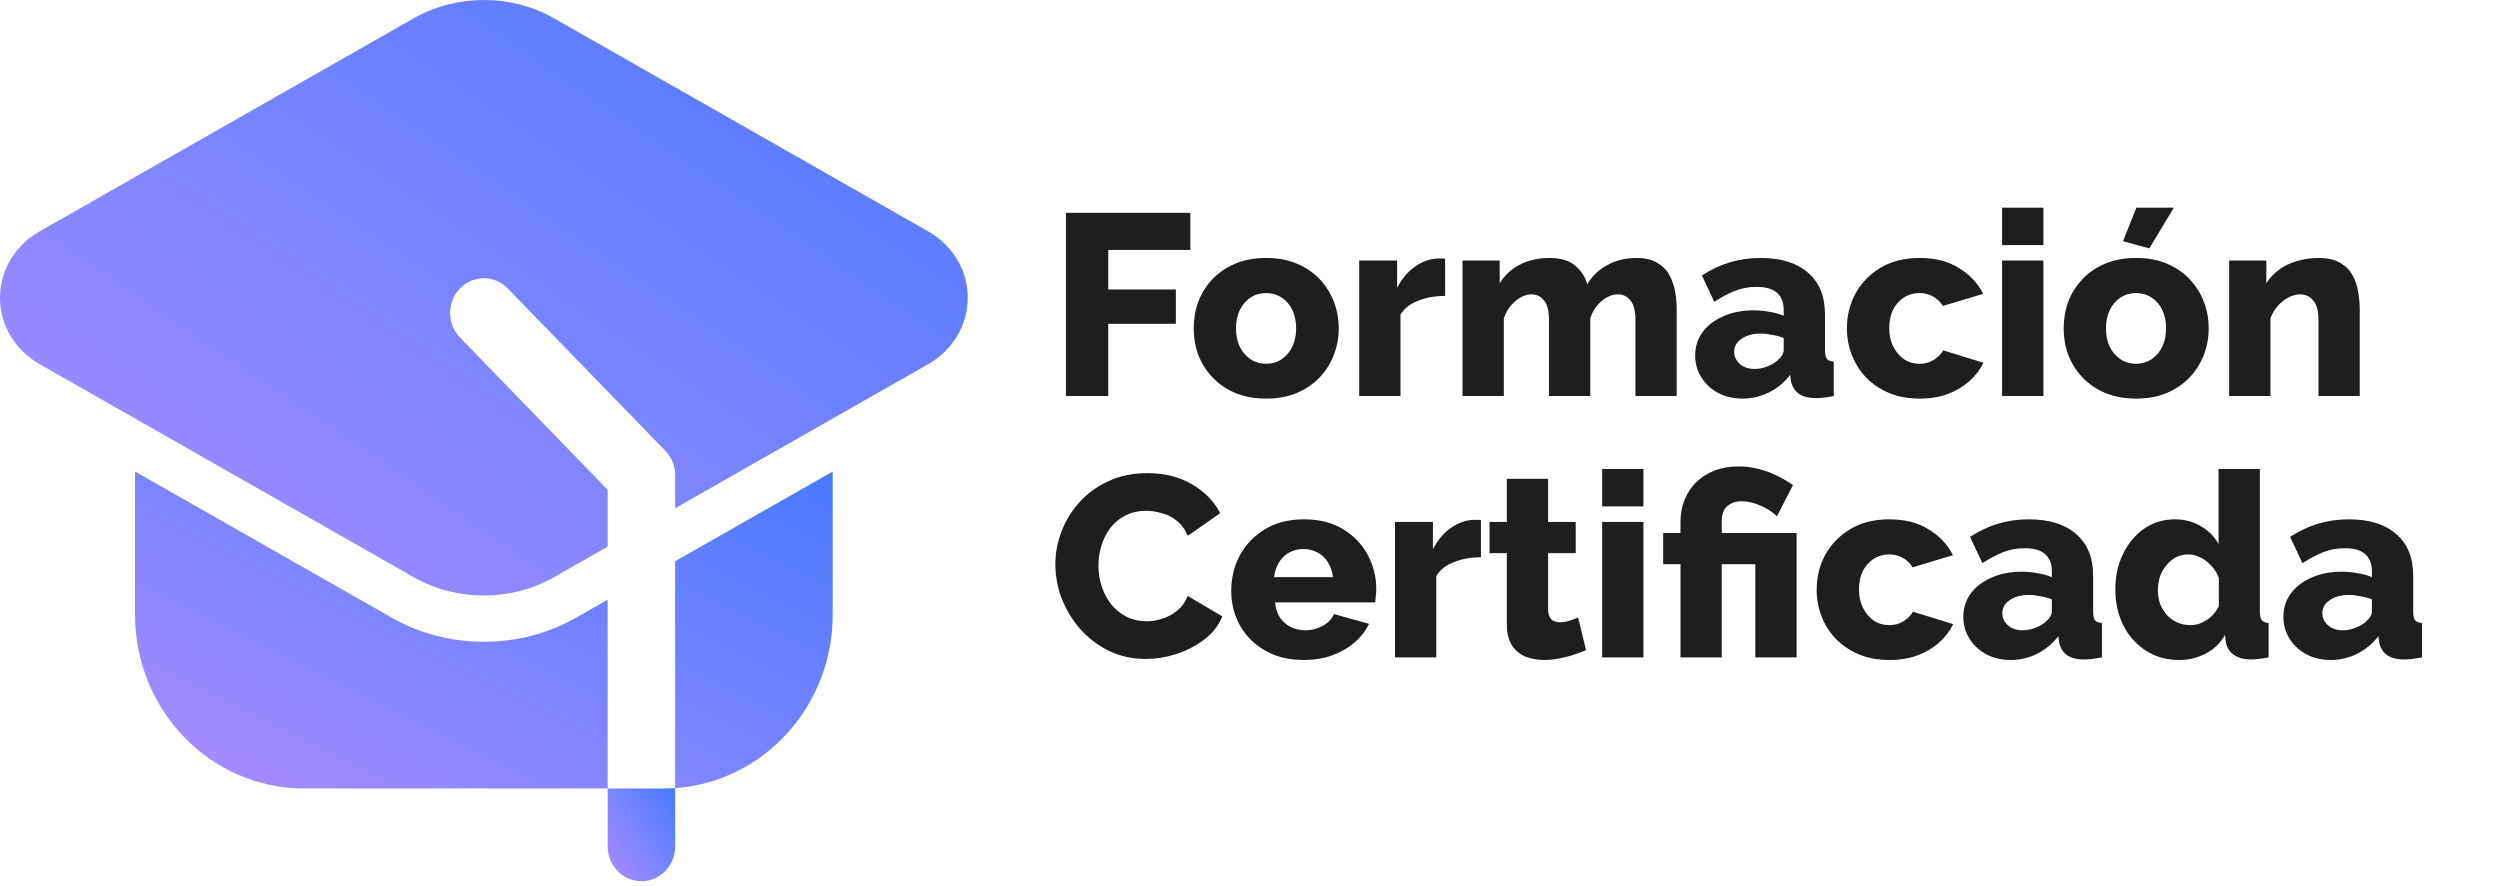
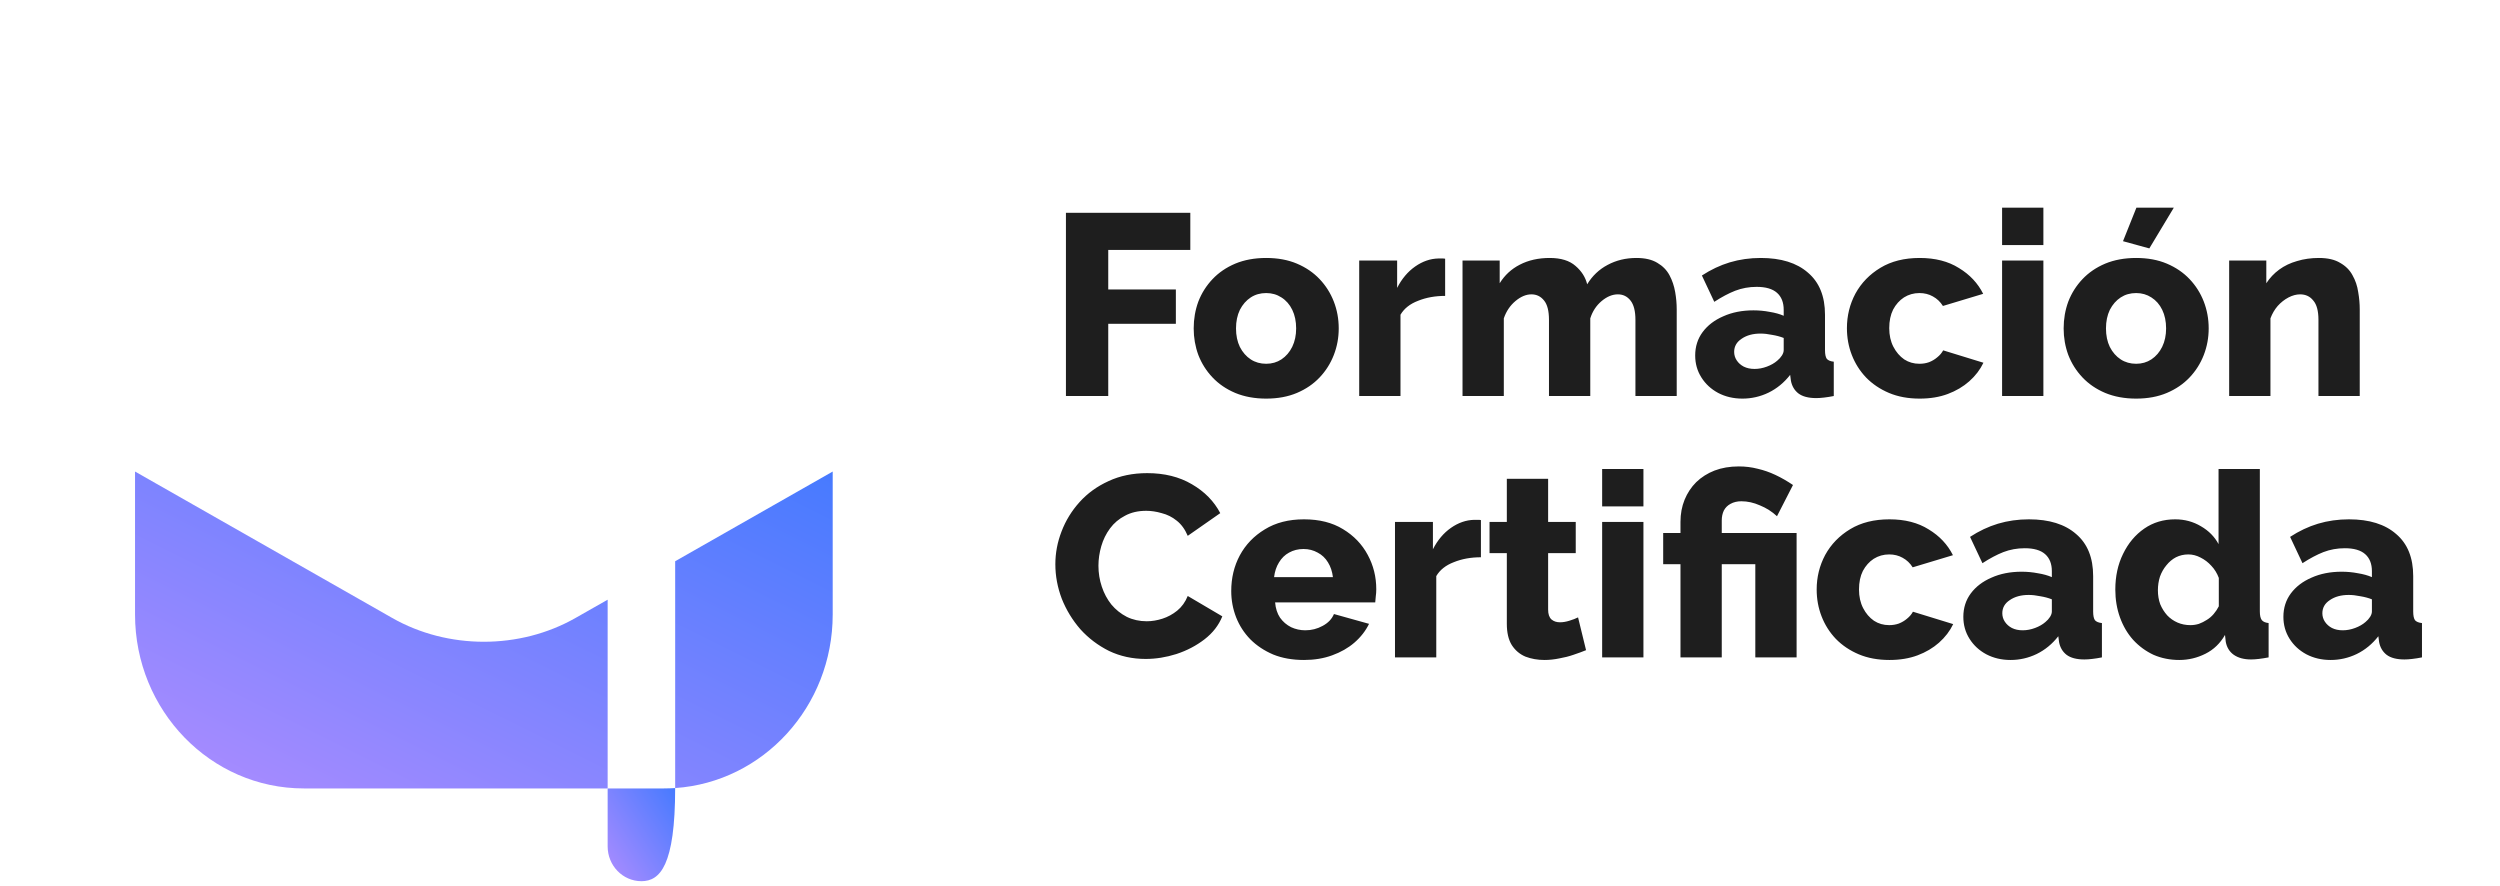
<svg xmlns="http://www.w3.org/2000/svg" width="220" height="78" viewBox="0 0 220 78" fill="none">
-   <path fill-rule="evenodd" clip-rule="evenodd" d="M59.414 69.349V74.484C59.414 76.174 58.083 77.545 56.443 77.545C54.804 77.545 53.473 76.174 53.473 74.484V69.382H58.424C58.757 69.382 59.085 69.369 59.414 69.349Z" fill="url(#paint0_linear_66_1889)" />
+   <path fill-rule="evenodd" clip-rule="evenodd" d="M59.414 69.349C59.414 76.174 58.083 77.545 56.443 77.545C54.804 77.545 53.473 76.174 53.473 74.484V69.382H58.424C58.757 69.382 59.085 69.369 59.414 69.349Z" fill="url(#paint0_linear_66_1889)" />
  <path fill-rule="evenodd" clip-rule="evenodd" d="M53.473 69.382H26.736C18.533 69.382 11.883 62.528 11.883 54.075V41.495L34.516 54.381C39.42 57.173 45.741 57.173 50.645 54.381L53.473 52.773V69.382ZM59.415 49.389L73.278 41.495V54.075C73.278 62.185 67.159 68.822 59.415 69.349V49.389Z" fill="url(#paint1_linear_66_1889)" />
-   <path fill-rule="evenodd" clip-rule="evenodd" d="M53.473 48.107L48.728 50.809C44.989 52.94 40.172 52.94 36.433 50.809L3.502 32.057C1.26 30.78 0 28.543 0 26.204C0 23.861 1.26 21.624 3.502 20.351L36.433 1.595C40.172 -0.532 44.989 -0.532 48.728 1.595L81.66 20.351C83.902 21.624 85.161 23.861 85.161 26.204C85.161 28.543 83.902 30.78 81.66 32.057L59.415 44.723V41.829C59.415 41.017 59.102 40.237 58.544 39.666L44.68 25.38C43.523 24.184 41.638 24.184 40.481 25.38C39.321 26.572 39.321 28.515 40.481 29.706L53.473 43.099V48.107Z" fill="url(#paint2_linear_66_1889)" />
  <path d="M93.802 34.85V18.727H104.748V21.997H97.526V25.471H103.476V28.492H97.526V34.85H93.802ZM111.426 35.078C110.412 35.078 109.503 34.911 108.701 34.578C107.914 34.245 107.248 33.791 106.703 33.215C106.158 32.64 105.741 31.981 105.454 31.239C105.181 30.498 105.045 29.718 105.045 28.9C105.045 28.068 105.181 27.28 105.454 26.539C105.741 25.797 106.158 25.138 106.703 24.563C107.248 23.988 107.914 23.533 108.701 23.2C109.503 22.867 110.412 22.701 111.426 22.701C112.441 22.701 113.341 22.867 114.129 23.2C114.916 23.533 115.582 23.988 116.127 24.563C116.672 25.138 117.088 25.797 117.376 26.539C117.664 27.28 117.808 28.068 117.808 28.9C117.808 29.718 117.664 30.498 117.376 31.239C117.088 31.981 116.672 32.64 116.127 33.215C115.582 33.791 114.916 34.245 114.129 34.578C113.341 34.911 112.441 35.078 111.426 35.078ZM108.769 28.9C108.769 29.521 108.883 30.066 109.11 30.535C109.352 31.005 109.67 31.368 110.064 31.626C110.457 31.883 110.911 32.012 111.426 32.012C111.926 32.012 112.372 31.883 112.766 31.626C113.175 31.353 113.493 30.982 113.72 30.513C113.947 30.044 114.061 29.506 114.061 28.9C114.061 28.28 113.947 27.735 113.72 27.265C113.493 26.796 113.175 26.433 112.766 26.175C112.372 25.918 111.926 25.789 111.426 25.789C110.911 25.789 110.457 25.918 110.064 26.175C109.67 26.433 109.352 26.796 109.11 27.265C108.883 27.735 108.769 28.28 108.769 28.9ZM127.172 26.039C126.294 26.039 125.499 26.183 124.787 26.471C124.076 26.743 123.561 27.152 123.243 27.697V34.85H119.61V22.928H122.948V25.335C123.357 24.533 123.887 23.904 124.538 23.45C125.189 22.996 125.87 22.761 126.582 22.746C126.748 22.746 126.869 22.746 126.945 22.746C127.036 22.746 127.111 22.754 127.172 22.769V26.039ZM147.551 34.85H143.918V28.151C143.918 27.379 143.774 26.811 143.486 26.448C143.199 26.084 142.828 25.903 142.374 25.903C141.889 25.903 141.412 26.1 140.943 26.493C140.474 26.887 140.141 27.394 139.944 28.015V34.85H136.31V28.151C136.31 27.364 136.166 26.796 135.879 26.448C135.591 26.084 135.22 25.903 134.766 25.903C134.297 25.903 133.827 26.1 133.358 26.493C132.889 26.887 132.548 27.394 132.336 28.015V34.85H128.702V22.928H131.973V24.926C132.412 24.215 133.002 23.67 133.744 23.291C134.501 22.898 135.379 22.701 136.378 22.701C137.362 22.701 138.119 22.935 138.649 23.405C139.179 23.859 139.52 24.396 139.671 25.017C140.125 24.275 140.723 23.707 141.465 23.314C142.222 22.905 143.07 22.701 144.009 22.701C144.766 22.701 145.379 22.845 145.848 23.132C146.318 23.405 146.673 23.768 146.916 24.222C147.158 24.676 147.324 25.169 147.415 25.698C147.506 26.213 147.551 26.72 147.551 27.22V34.85ZM149.177 31.285C149.177 30.498 149.396 29.809 149.835 29.218C150.274 28.628 150.88 28.166 151.652 27.833C152.424 27.485 153.31 27.311 154.309 27.311C154.794 27.311 155.271 27.356 155.74 27.447C156.209 27.523 156.618 27.636 156.966 27.788V27.265C156.966 26.614 156.769 26.115 156.376 25.767C155.982 25.418 155.384 25.244 154.582 25.244C153.916 25.244 153.287 25.358 152.697 25.585C152.121 25.812 151.508 26.137 150.857 26.561L149.767 24.245C150.554 23.73 151.372 23.344 152.22 23.087C153.083 22.829 153.991 22.701 154.945 22.701C156.732 22.701 158.117 23.132 159.101 23.995C160.1 24.843 160.6 26.077 160.6 27.697V30.808C160.6 31.171 160.653 31.429 160.759 31.58C160.88 31.716 161.084 31.8 161.372 31.83V34.85C161.069 34.911 160.781 34.956 160.509 34.987C160.252 35.017 160.024 35.032 159.828 35.032C159.146 35.032 158.624 34.896 158.261 34.623C157.912 34.351 157.693 33.98 157.602 33.511L157.534 32.988C157.004 33.669 156.368 34.192 155.626 34.555C154.9 34.903 154.135 35.078 153.333 35.078C152.545 35.078 151.834 34.911 151.198 34.578C150.577 34.245 150.085 33.791 149.722 33.215C149.358 32.64 149.177 31.997 149.177 31.285ZM156.398 31.739C156.565 31.603 156.701 31.451 156.807 31.285C156.913 31.118 156.966 30.959 156.966 30.808V29.741C156.663 29.62 156.323 29.529 155.944 29.468C155.581 29.392 155.24 29.355 154.922 29.355C154.256 29.355 153.704 29.506 153.265 29.809C152.825 30.096 152.606 30.483 152.606 30.967C152.606 31.239 152.682 31.489 152.833 31.716C152.984 31.944 153.189 32.125 153.446 32.261C153.719 32.398 154.037 32.466 154.4 32.466C154.763 32.466 155.127 32.398 155.49 32.261C155.853 32.125 156.156 31.951 156.398 31.739ZM168.933 35.078C167.918 35.078 167.018 34.911 166.23 34.578C165.443 34.245 164.769 33.791 164.209 33.215C163.664 32.64 163.248 31.981 162.96 31.239C162.672 30.498 162.529 29.71 162.529 28.878C162.529 27.788 162.778 26.773 163.278 25.835C163.793 24.896 164.527 24.139 165.481 23.564C166.435 22.988 167.585 22.701 168.933 22.701C170.295 22.701 171.446 22.996 172.385 23.586C173.338 24.162 174.05 24.919 174.519 25.857L170.977 26.925C170.75 26.561 170.454 26.281 170.091 26.084C169.743 25.888 169.349 25.789 168.91 25.789C168.41 25.789 167.956 25.918 167.547 26.175C167.154 26.433 166.836 26.788 166.594 27.243C166.367 27.697 166.253 28.242 166.253 28.878C166.253 29.498 166.374 30.044 166.616 30.513C166.859 30.982 167.177 31.353 167.57 31.626C167.964 31.883 168.41 32.012 168.91 32.012C169.213 32.012 169.493 31.966 169.75 31.875C170.023 31.769 170.265 31.626 170.477 31.444C170.704 31.262 170.878 31.058 170.999 30.831L174.542 31.921C174.254 32.526 173.838 33.072 173.293 33.556C172.763 34.025 172.135 34.396 171.408 34.669C170.681 34.941 169.856 35.078 168.933 35.078ZM176.184 34.85V22.928H179.818V34.85H176.184ZM176.184 21.565V18.272H179.818V21.565H176.184ZM187.983 35.078C186.968 35.078 186.06 34.911 185.257 34.578C184.47 34.245 183.804 33.791 183.259 33.215C182.714 32.64 182.298 31.981 182.01 31.239C181.737 30.498 181.601 29.718 181.601 28.9C181.601 28.068 181.737 27.28 182.01 26.539C182.298 25.797 182.714 25.138 183.259 24.563C183.804 23.988 184.47 23.533 185.257 23.2C186.06 22.867 186.968 22.701 187.983 22.701C188.997 22.701 189.898 22.867 190.685 23.2C191.472 23.533 192.139 23.988 192.684 24.563C193.229 25.138 193.645 25.797 193.933 26.539C194.22 27.28 194.364 28.068 194.364 28.9C194.364 29.718 194.22 30.498 193.933 31.239C193.645 31.981 193.229 32.64 192.684 33.215C192.139 33.791 191.472 34.245 190.685 34.578C189.898 34.911 188.997 35.078 187.983 35.078ZM185.326 28.9C185.326 29.521 185.439 30.066 185.666 30.535C185.908 31.005 186.226 31.368 186.62 31.626C187.014 31.883 187.468 32.012 187.983 32.012C188.482 32.012 188.929 31.883 189.323 31.626C189.731 31.353 190.049 30.982 190.276 30.513C190.503 30.044 190.617 29.506 190.617 28.9C190.617 28.28 190.503 27.735 190.276 27.265C190.049 26.796 189.731 26.433 189.323 26.175C188.929 25.918 188.482 25.789 187.983 25.789C187.468 25.789 187.014 25.918 186.62 26.175C186.226 26.433 185.908 26.796 185.666 27.265C185.439 27.735 185.326 28.28 185.326 28.9ZM189.141 21.86L186.824 21.225L188.005 18.272H191.298L189.141 21.86ZM207.657 34.85H204.024V28.151C204.024 27.364 203.872 26.796 203.569 26.448C203.282 26.084 202.896 25.903 202.411 25.903C202.078 25.903 201.738 25.994 201.389 26.175C201.041 26.357 200.723 26.607 200.436 26.925C200.163 27.243 199.951 27.606 199.8 28.015V34.85H196.166V22.928H199.436V24.926C199.739 24.457 200.118 24.056 200.572 23.723C201.026 23.39 201.548 23.14 202.139 22.973C202.729 22.791 203.373 22.701 204.069 22.701C204.841 22.701 205.462 22.845 205.931 23.132C206.416 23.405 206.779 23.768 207.021 24.222C207.279 24.676 207.445 25.169 207.521 25.698C207.612 26.213 207.657 26.72 207.657 27.22V34.85ZM92.871 49.652C92.871 48.668 93.053 47.707 93.416 46.768C93.779 45.814 94.309 44.951 95.006 44.179C95.702 43.407 96.55 42.794 97.549 42.34C98.548 41.87 99.684 41.636 100.956 41.636C102.47 41.636 103.779 41.961 104.884 42.612C106.005 43.263 106.837 44.111 107.382 45.156L104.521 47.154C104.279 46.579 103.953 46.132 103.545 45.814C103.151 45.496 102.712 45.277 102.227 45.156C101.758 45.019 101.304 44.951 100.865 44.951C100.153 44.951 99.532 45.095 99.003 45.383C98.473 45.655 98.034 46.026 97.685 46.495C97.337 46.965 97.08 47.487 96.913 48.062C96.747 48.638 96.663 49.213 96.663 49.788C96.663 50.424 96.762 51.038 96.959 51.628C97.156 52.218 97.436 52.741 97.799 53.195C98.177 53.649 98.632 54.012 99.162 54.285C99.691 54.542 100.274 54.671 100.91 54.671C101.364 54.671 101.826 54.595 102.295 54.444C102.765 54.292 103.196 54.058 103.59 53.74C103.999 53.407 104.309 52.975 104.521 52.446L107.564 54.239C107.246 55.027 106.724 55.7 105.997 56.261C105.27 56.821 104.445 57.252 103.522 57.555C102.613 57.843 101.713 57.987 100.819 57.987C99.654 57.987 98.579 57.752 97.595 57.283C96.626 56.798 95.785 56.162 95.074 55.375C94.377 54.573 93.832 53.679 93.439 52.695C93.06 51.696 92.871 50.682 92.871 49.652ZM114.753 58.078C113.739 58.078 112.838 57.919 112.051 57.601C111.264 57.267 110.59 56.821 110.03 56.261C109.485 55.7 109.068 55.057 108.781 54.33C108.493 53.589 108.349 52.816 108.349 52.014C108.349 50.863 108.599 49.819 109.099 48.88C109.613 47.926 110.348 47.162 111.301 46.586C112.255 45.996 113.406 45.701 114.753 45.701C116.101 45.701 117.244 45.988 118.183 46.564C119.136 47.139 119.863 47.896 120.363 48.835C120.862 49.758 121.112 50.765 121.112 51.855C121.112 52.067 121.097 52.279 121.067 52.491C121.051 52.688 121.036 52.862 121.021 53.013H112.21C112.255 53.543 112.399 53.99 112.641 54.353C112.899 54.716 113.224 54.996 113.618 55.193C114.011 55.375 114.428 55.466 114.867 55.466C115.412 55.466 115.919 55.337 116.388 55.08C116.873 54.822 117.206 54.474 117.388 54.035L120.476 54.898C120.173 55.519 119.742 56.072 119.182 56.556C118.637 57.025 117.986 57.396 117.229 57.669C116.487 57.941 115.662 58.078 114.753 58.078ZM112.119 50.788H117.297C117.236 50.288 117.092 49.857 116.865 49.493C116.638 49.115 116.335 48.827 115.957 48.63C115.578 48.418 115.162 48.312 114.708 48.312C114.239 48.312 113.815 48.418 113.436 48.63C113.073 48.827 112.778 49.115 112.551 49.493C112.323 49.857 112.18 50.288 112.119 50.788ZM130.321 49.039C129.443 49.039 128.648 49.183 127.937 49.471C127.225 49.743 126.71 50.152 126.392 50.697V57.85H122.759V45.928H126.097V48.335C126.506 47.533 127.036 46.904 127.687 46.45C128.338 45.996 129.019 45.761 129.731 45.746C129.897 45.746 130.018 45.746 130.094 45.746C130.185 45.746 130.261 45.754 130.321 45.769V49.039ZM139.573 57.215C139.24 57.351 138.869 57.487 138.46 57.623C138.066 57.76 137.65 57.865 137.211 57.941C136.772 58.032 136.341 58.078 135.917 58.078C135.311 58.078 134.751 57.979 134.236 57.782C133.737 57.57 133.335 57.23 133.033 56.76C132.745 56.291 132.601 55.67 132.601 54.898V48.676H131.079V45.928H132.601V42.135H136.235V45.928H138.665V48.676H136.235V53.649C136.235 54.043 136.333 54.33 136.53 54.512C136.727 54.679 136.976 54.762 137.279 54.762C137.537 54.762 137.809 54.716 138.097 54.626C138.4 54.535 138.657 54.436 138.869 54.33L139.573 57.215ZM140.989 57.85V45.928H144.622V57.85H140.989ZM140.989 44.565V41.272H144.622V44.565H140.989ZM147.882 49.652H146.36V46.904H147.882V45.928C147.882 45.216 148.003 44.565 148.245 43.975C148.487 43.384 148.828 42.87 149.267 42.431C149.721 41.992 150.259 41.651 150.879 41.409C151.515 41.166 152.227 41.045 153.014 41.045C153.589 41.045 154.142 41.113 154.672 41.25C155.202 41.371 155.724 41.552 156.239 41.795C156.754 42.037 157.268 42.332 157.783 42.68L156.375 45.428C155.936 45.019 155.437 44.702 154.876 44.474C154.331 44.232 153.786 44.111 153.241 44.111C152.878 44.111 152.56 44.187 152.287 44.338C152.03 44.474 151.833 44.671 151.697 44.929C151.576 45.186 151.515 45.474 151.515 45.791V46.904H158.101V57.85H154.468V49.652H151.515V57.85H147.882V49.652ZM166.271 58.078C165.257 58.078 164.356 57.911 163.569 57.578C162.782 57.245 162.108 56.791 161.548 56.215C161.003 55.64 160.586 54.981 160.299 54.239C160.011 53.498 159.867 52.71 159.867 51.878C159.867 50.788 160.117 49.773 160.617 48.835C161.132 47.896 161.866 47.139 162.82 46.564C163.773 45.988 164.924 45.701 166.271 45.701C167.634 45.701 168.785 45.996 169.723 46.586C170.677 47.162 171.389 47.919 171.858 48.857L168.315 49.925C168.088 49.561 167.793 49.281 167.43 49.084C167.081 48.888 166.688 48.789 166.249 48.789C165.749 48.789 165.295 48.918 164.886 49.175C164.493 49.433 164.175 49.788 163.932 50.243C163.705 50.697 163.592 51.242 163.592 51.878C163.592 52.498 163.713 53.044 163.955 53.513C164.197 53.982 164.515 54.353 164.909 54.626C165.303 54.883 165.749 55.012 166.249 55.012C166.552 55.012 166.832 54.966 167.089 54.875C167.362 54.769 167.604 54.626 167.816 54.444C168.043 54.262 168.217 54.058 168.338 53.831L171.881 54.921C171.593 55.526 171.177 56.072 170.632 56.556C170.102 57.025 169.474 57.396 168.747 57.669C168.02 57.941 167.195 58.078 166.271 58.078ZM172.774 54.285C172.774 53.498 172.993 52.809 173.432 52.218C173.871 51.628 174.477 51.166 175.249 50.833C176.021 50.485 176.907 50.311 177.906 50.311C178.39 50.311 178.867 50.356 179.337 50.447C179.806 50.523 180.215 50.636 180.563 50.788V50.265C180.563 49.614 180.366 49.115 179.973 48.767C179.579 48.418 178.981 48.244 178.178 48.244C177.512 48.244 176.884 48.358 176.294 48.585C175.718 48.812 175.105 49.137 174.454 49.561L173.364 47.245C174.151 46.73 174.969 46.344 175.817 46.087C176.68 45.829 177.588 45.701 178.542 45.701C180.328 45.701 181.714 46.132 182.698 46.995C183.697 47.843 184.197 49.077 184.197 50.697V53.808C184.197 54.171 184.25 54.429 184.355 54.58C184.477 54.716 184.681 54.8 184.969 54.83V57.85C184.666 57.911 184.378 57.956 184.106 57.987C183.848 58.017 183.621 58.032 183.424 58.032C182.743 58.032 182.221 57.896 181.857 57.623C181.509 57.351 181.29 56.98 181.199 56.511L181.131 55.988C180.601 56.669 179.965 57.192 179.223 57.555C178.496 57.903 177.732 58.078 176.929 58.078C176.142 58.078 175.431 57.911 174.795 57.578C174.174 57.245 173.682 56.791 173.319 56.215C172.955 55.64 172.774 54.996 172.774 54.285ZM179.995 54.739C180.162 54.603 180.298 54.452 180.404 54.285C180.51 54.118 180.563 53.959 180.563 53.808V52.741C180.26 52.62 179.92 52.529 179.541 52.468C179.178 52.392 178.837 52.355 178.519 52.355C177.853 52.355 177.3 52.506 176.861 52.809C176.422 53.096 176.203 53.483 176.203 53.967C176.203 54.239 176.278 54.489 176.43 54.716C176.581 54.944 176.786 55.125 177.043 55.261C177.315 55.398 177.633 55.466 177.997 55.466C178.36 55.466 178.723 55.398 179.087 55.261C179.45 55.125 179.753 54.951 179.995 54.739ZM186.148 51.878C186.148 50.712 186.375 49.667 186.829 48.744C187.284 47.805 187.904 47.063 188.692 46.518C189.479 45.973 190.387 45.701 191.417 45.701C192.249 45.701 193.006 45.905 193.688 46.314C194.369 46.708 194.884 47.23 195.232 47.881V41.272H198.866V53.808C198.866 54.171 198.926 54.429 199.047 54.58C199.168 54.716 199.365 54.8 199.638 54.83V57.85C199.002 57.971 198.487 58.032 198.093 58.032C197.473 58.032 196.966 57.896 196.572 57.623C196.193 57.351 195.959 56.972 195.868 56.488L195.8 55.875C195.376 56.617 194.801 57.169 194.074 57.532C193.347 57.896 192.583 58.078 191.78 58.078C190.963 58.078 190.206 57.926 189.509 57.623C188.828 57.305 188.23 56.866 187.715 56.306C187.215 55.746 186.829 55.087 186.557 54.33C186.284 53.573 186.148 52.756 186.148 51.878ZM195.255 53.354V50.856C195.103 50.447 194.884 50.091 194.596 49.788C194.324 49.486 194.006 49.243 193.642 49.062C193.294 48.88 192.938 48.789 192.575 48.789C192.181 48.789 191.818 48.873 191.485 49.039C191.167 49.206 190.887 49.44 190.645 49.743C190.402 50.031 190.213 50.364 190.077 50.742C189.956 51.121 189.895 51.522 189.895 51.946C189.895 52.385 189.963 52.794 190.1 53.172C190.251 53.535 190.455 53.861 190.713 54.149C190.97 54.421 191.273 54.633 191.621 54.785C191.969 54.936 192.348 55.012 192.757 55.012C193.014 55.012 193.264 54.974 193.506 54.898C193.748 54.807 193.975 54.694 194.187 54.557C194.414 54.421 194.619 54.247 194.801 54.035C194.982 53.823 195.134 53.596 195.255 53.354ZM200.939 54.285C200.939 53.498 201.158 52.809 201.597 52.218C202.037 51.628 202.642 51.166 203.414 50.833C204.186 50.485 205.072 50.311 206.071 50.311C206.556 50.311 207.033 50.356 207.502 50.447C207.971 50.523 208.38 50.636 208.728 50.788V50.265C208.728 49.614 208.531 49.115 208.138 48.767C207.744 48.418 207.146 48.244 206.344 48.244C205.678 48.244 205.049 48.358 204.459 48.585C203.884 48.812 203.27 49.137 202.619 49.561L201.529 47.245C202.317 46.73 203.134 46.344 203.982 46.087C204.845 45.829 205.753 45.701 206.707 45.701C208.494 45.701 209.879 46.132 210.863 46.995C211.862 47.843 212.362 49.077 212.362 50.697V53.808C212.362 54.171 212.415 54.429 212.521 54.58C212.642 54.716 212.846 54.8 213.134 54.83V57.85C212.831 57.911 212.544 57.956 212.271 57.987C212.014 58.017 211.787 58.032 211.59 58.032C210.908 58.032 210.386 57.896 210.023 57.623C209.675 57.351 209.455 56.98 209.364 56.511L209.296 55.988C208.766 56.669 208.13 57.192 207.388 57.555C206.662 57.903 205.897 58.078 205.095 58.078C204.307 58.078 203.596 57.911 202.96 57.578C202.339 57.245 201.847 56.791 201.484 56.215C201.121 55.64 200.939 54.996 200.939 54.285ZM208.161 54.739C208.327 54.603 208.463 54.452 208.569 54.285C208.675 54.118 208.728 53.959 208.728 53.808V52.741C208.425 52.62 208.085 52.529 207.706 52.468C207.343 52.392 207.002 52.355 206.684 52.355C206.018 52.355 205.466 52.506 205.027 52.809C204.588 53.096 204.368 53.483 204.368 53.967C204.368 54.239 204.444 54.489 204.595 54.716C204.747 54.944 204.951 55.125 205.208 55.261C205.481 55.398 205.799 55.466 206.162 55.466C206.525 55.466 206.889 55.398 207.252 55.261C207.616 55.125 207.918 54.951 208.161 54.739Z" fill="#1E1E1E" />
  <defs>
    <linearGradient id="paint0_linear_66_1889" x1="59.054" y1="68.665" x2="51.308" y2="73.779" gradientUnits="userSpaceOnUse">
      <stop stop-color="#467AFF" />
      <stop offset="1" stop-color="#AB8CFF" />
    </linearGradient>
    <linearGradient id="paint1_linear_66_1889" x1="69.557" y1="39.169" x2="46.659" y2="85.073" gradientUnits="userSpaceOnUse">
      <stop stop-color="#467AFF" />
      <stop offset="1" stop-color="#AB8CFF" />
    </linearGradient>
    <linearGradient id="paint2_linear_66_1889" x1="80" y1="-4.37" x2="30.02" y2="69.584" gradientUnits="userSpaceOnUse">
      <stop stop-color="#467AFF" />
      <stop offset="1" stop-color="#AB8CFF" />
    </linearGradient>
  </defs>
</svg>